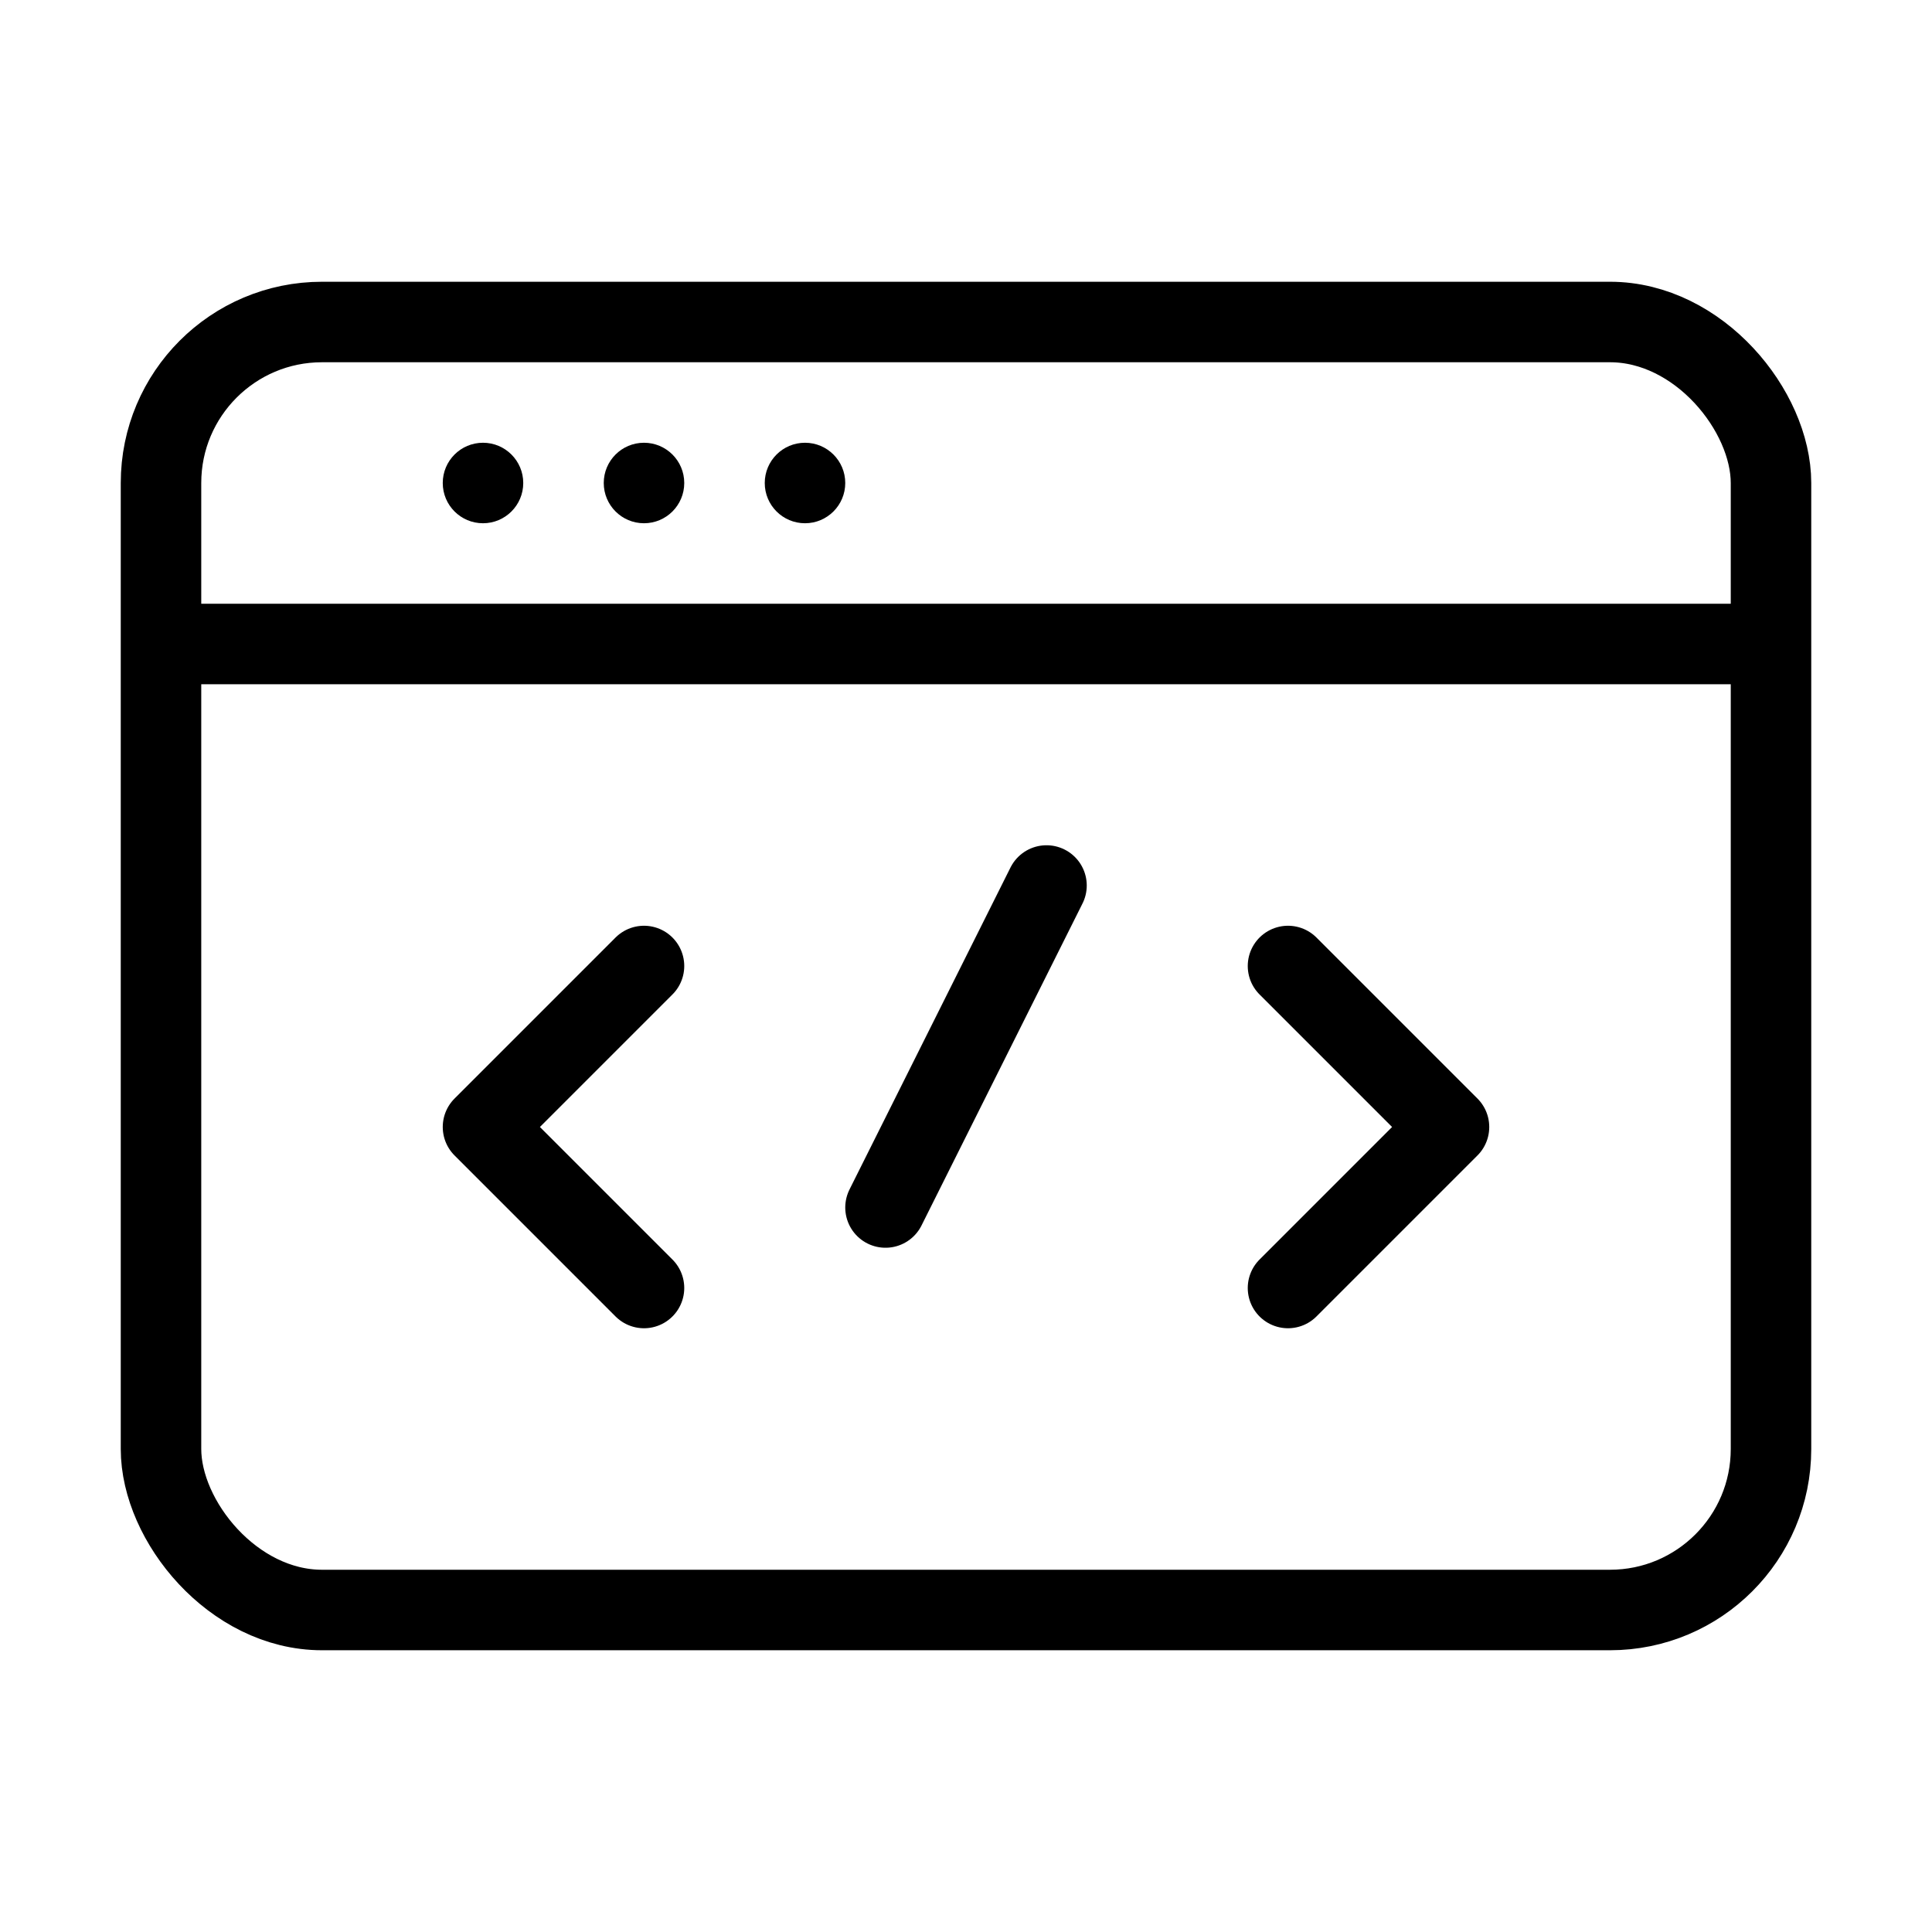
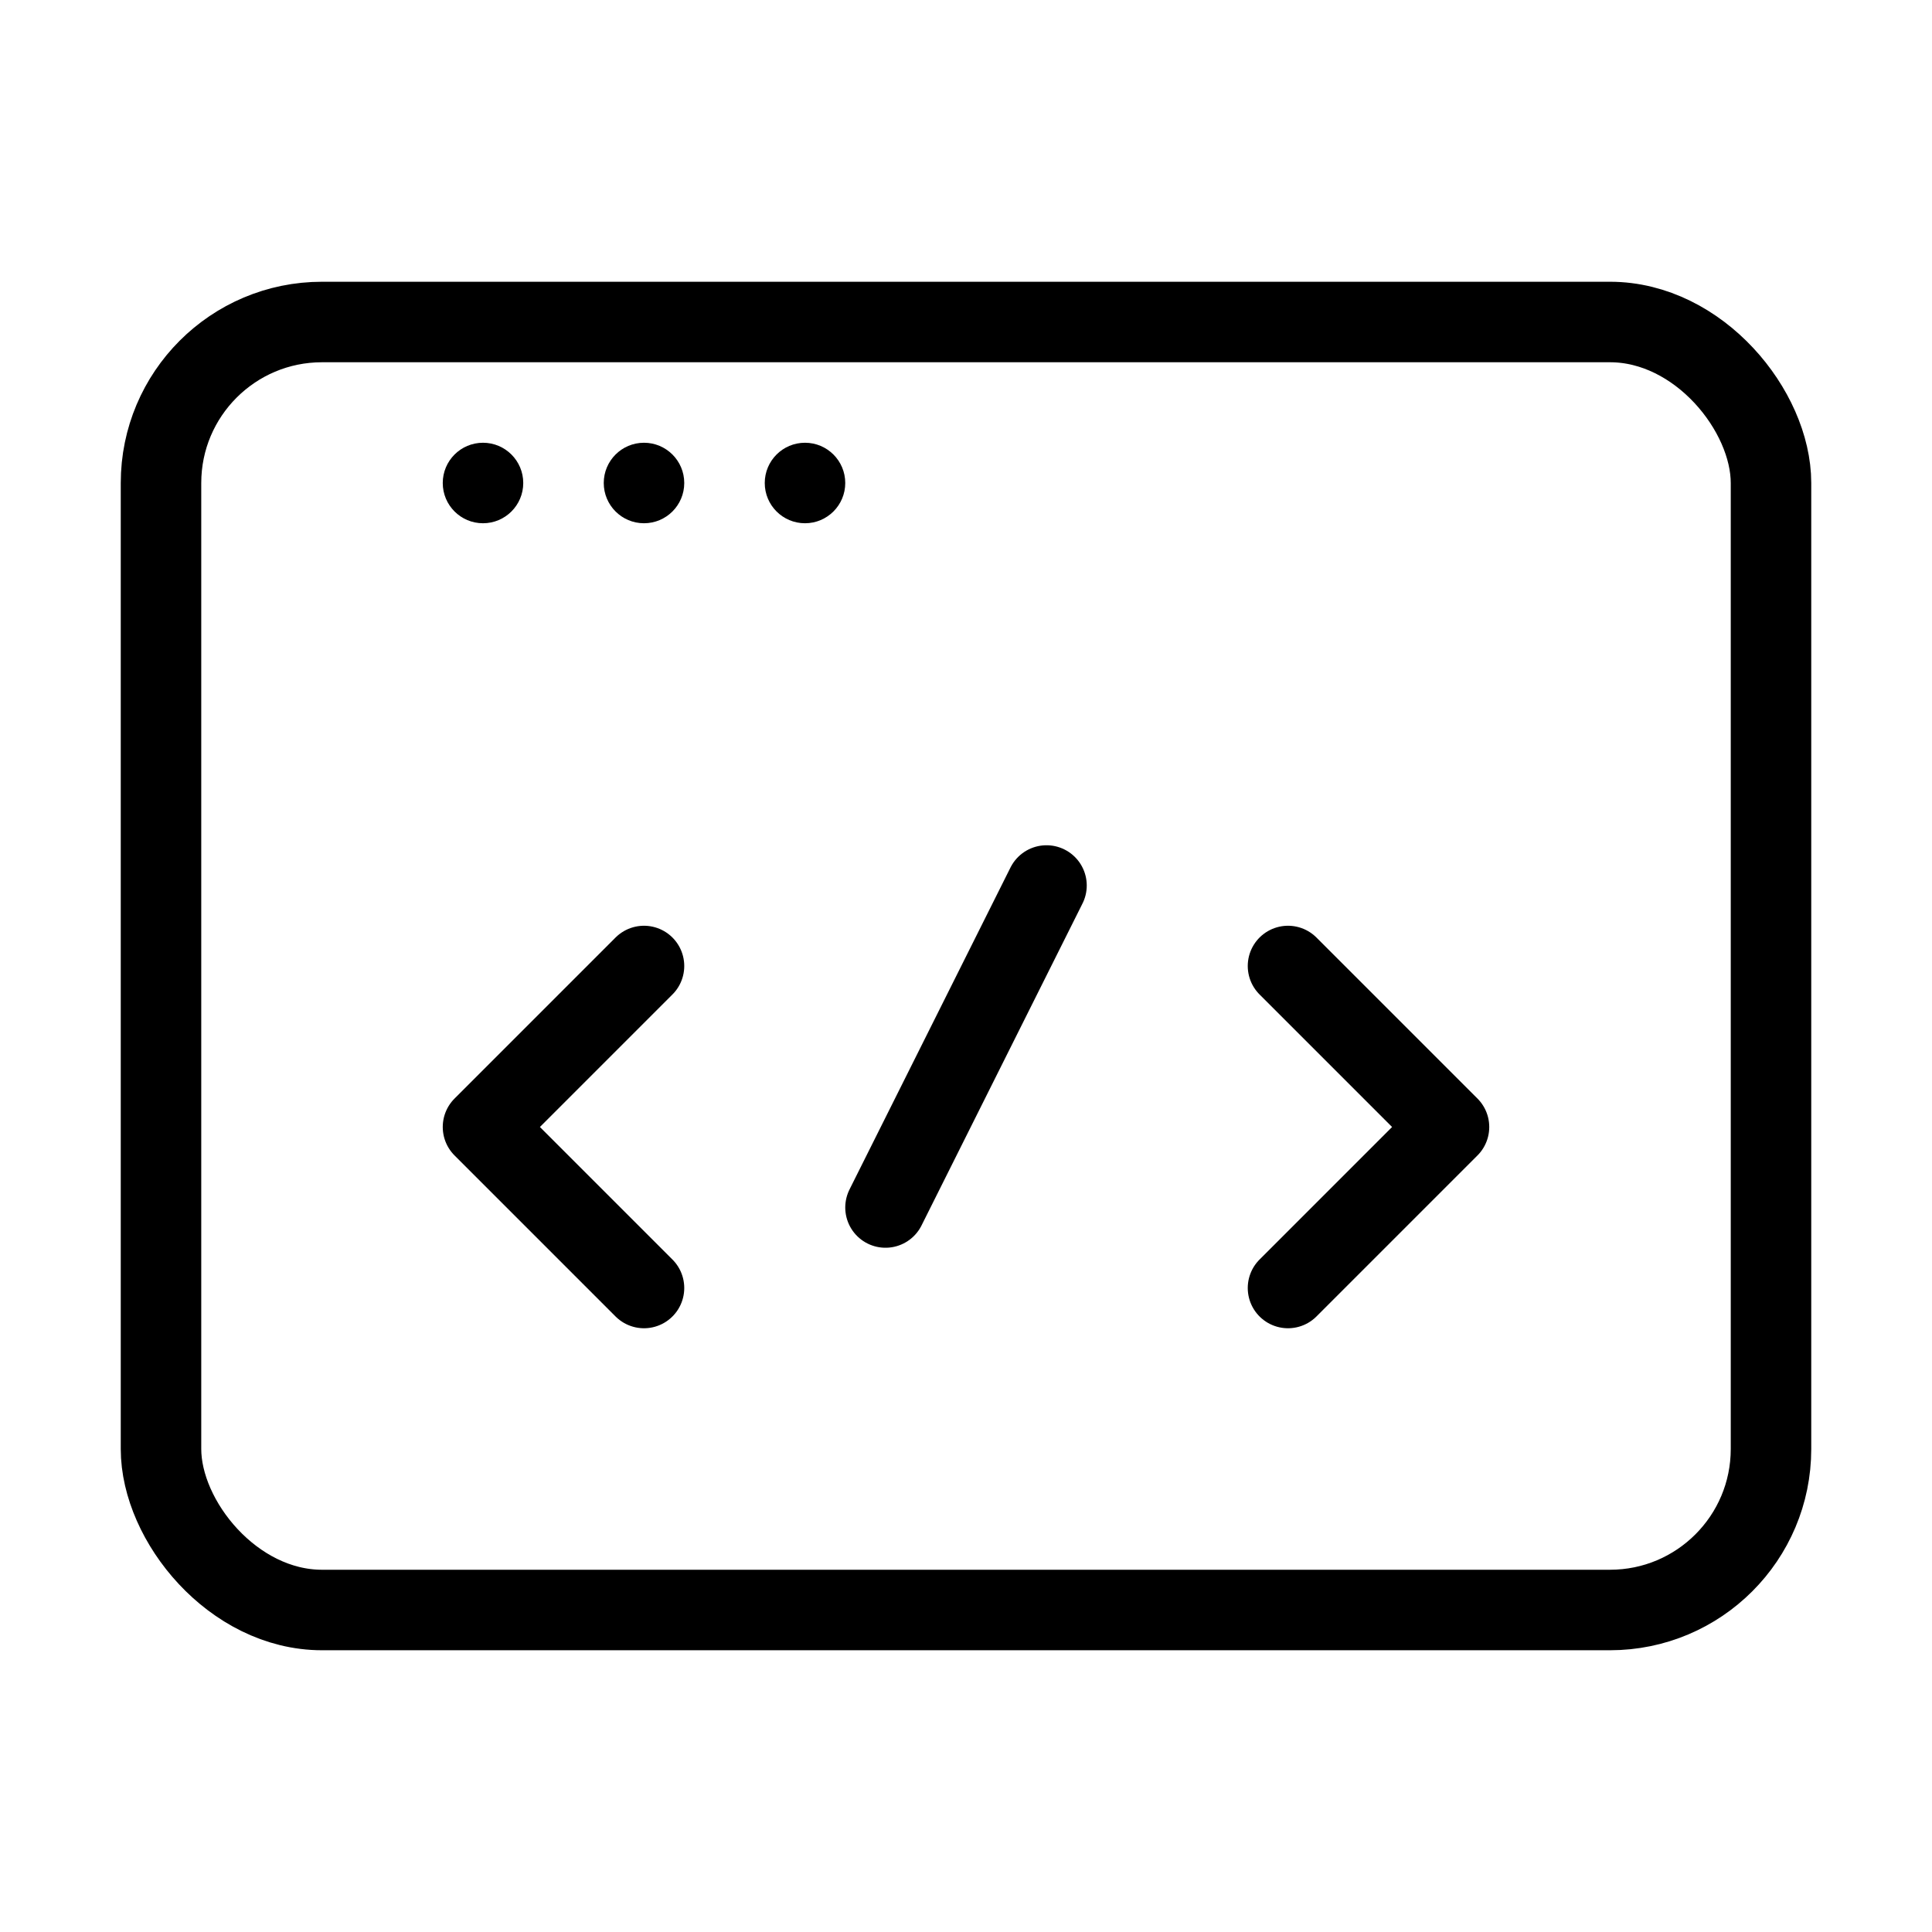
<svg xmlns="http://www.w3.org/2000/svg" width="48" height="48" viewBox="0 0 48 48" fill="none">
  <rect x="4" y="8" width="40" height="32" rx="4" stroke="currentColor" stroke-width="2" fill="none" />
-   <path d="M4 16h40" stroke="currentColor" stroke-width="2" />
  <circle cx="12" cy="12" r="1" fill="currentColor" />
  <circle cx="16" cy="12" r="1" fill="currentColor" />
  <circle cx="20" cy="12" r="1" fill="currentColor" />
  <path d="M16 24l-4 4 4 4" stroke="currentColor" stroke-width="2" stroke-linecap="round" stroke-linejoin="round" />
  <path d="M32 24l4 4-4 4" stroke="currentColor" stroke-width="2" stroke-linecap="round" stroke-linejoin="round" />
  <path d="M26 22l-4 8" stroke="currentColor" stroke-width="2" stroke-linecap="round" />
</svg>